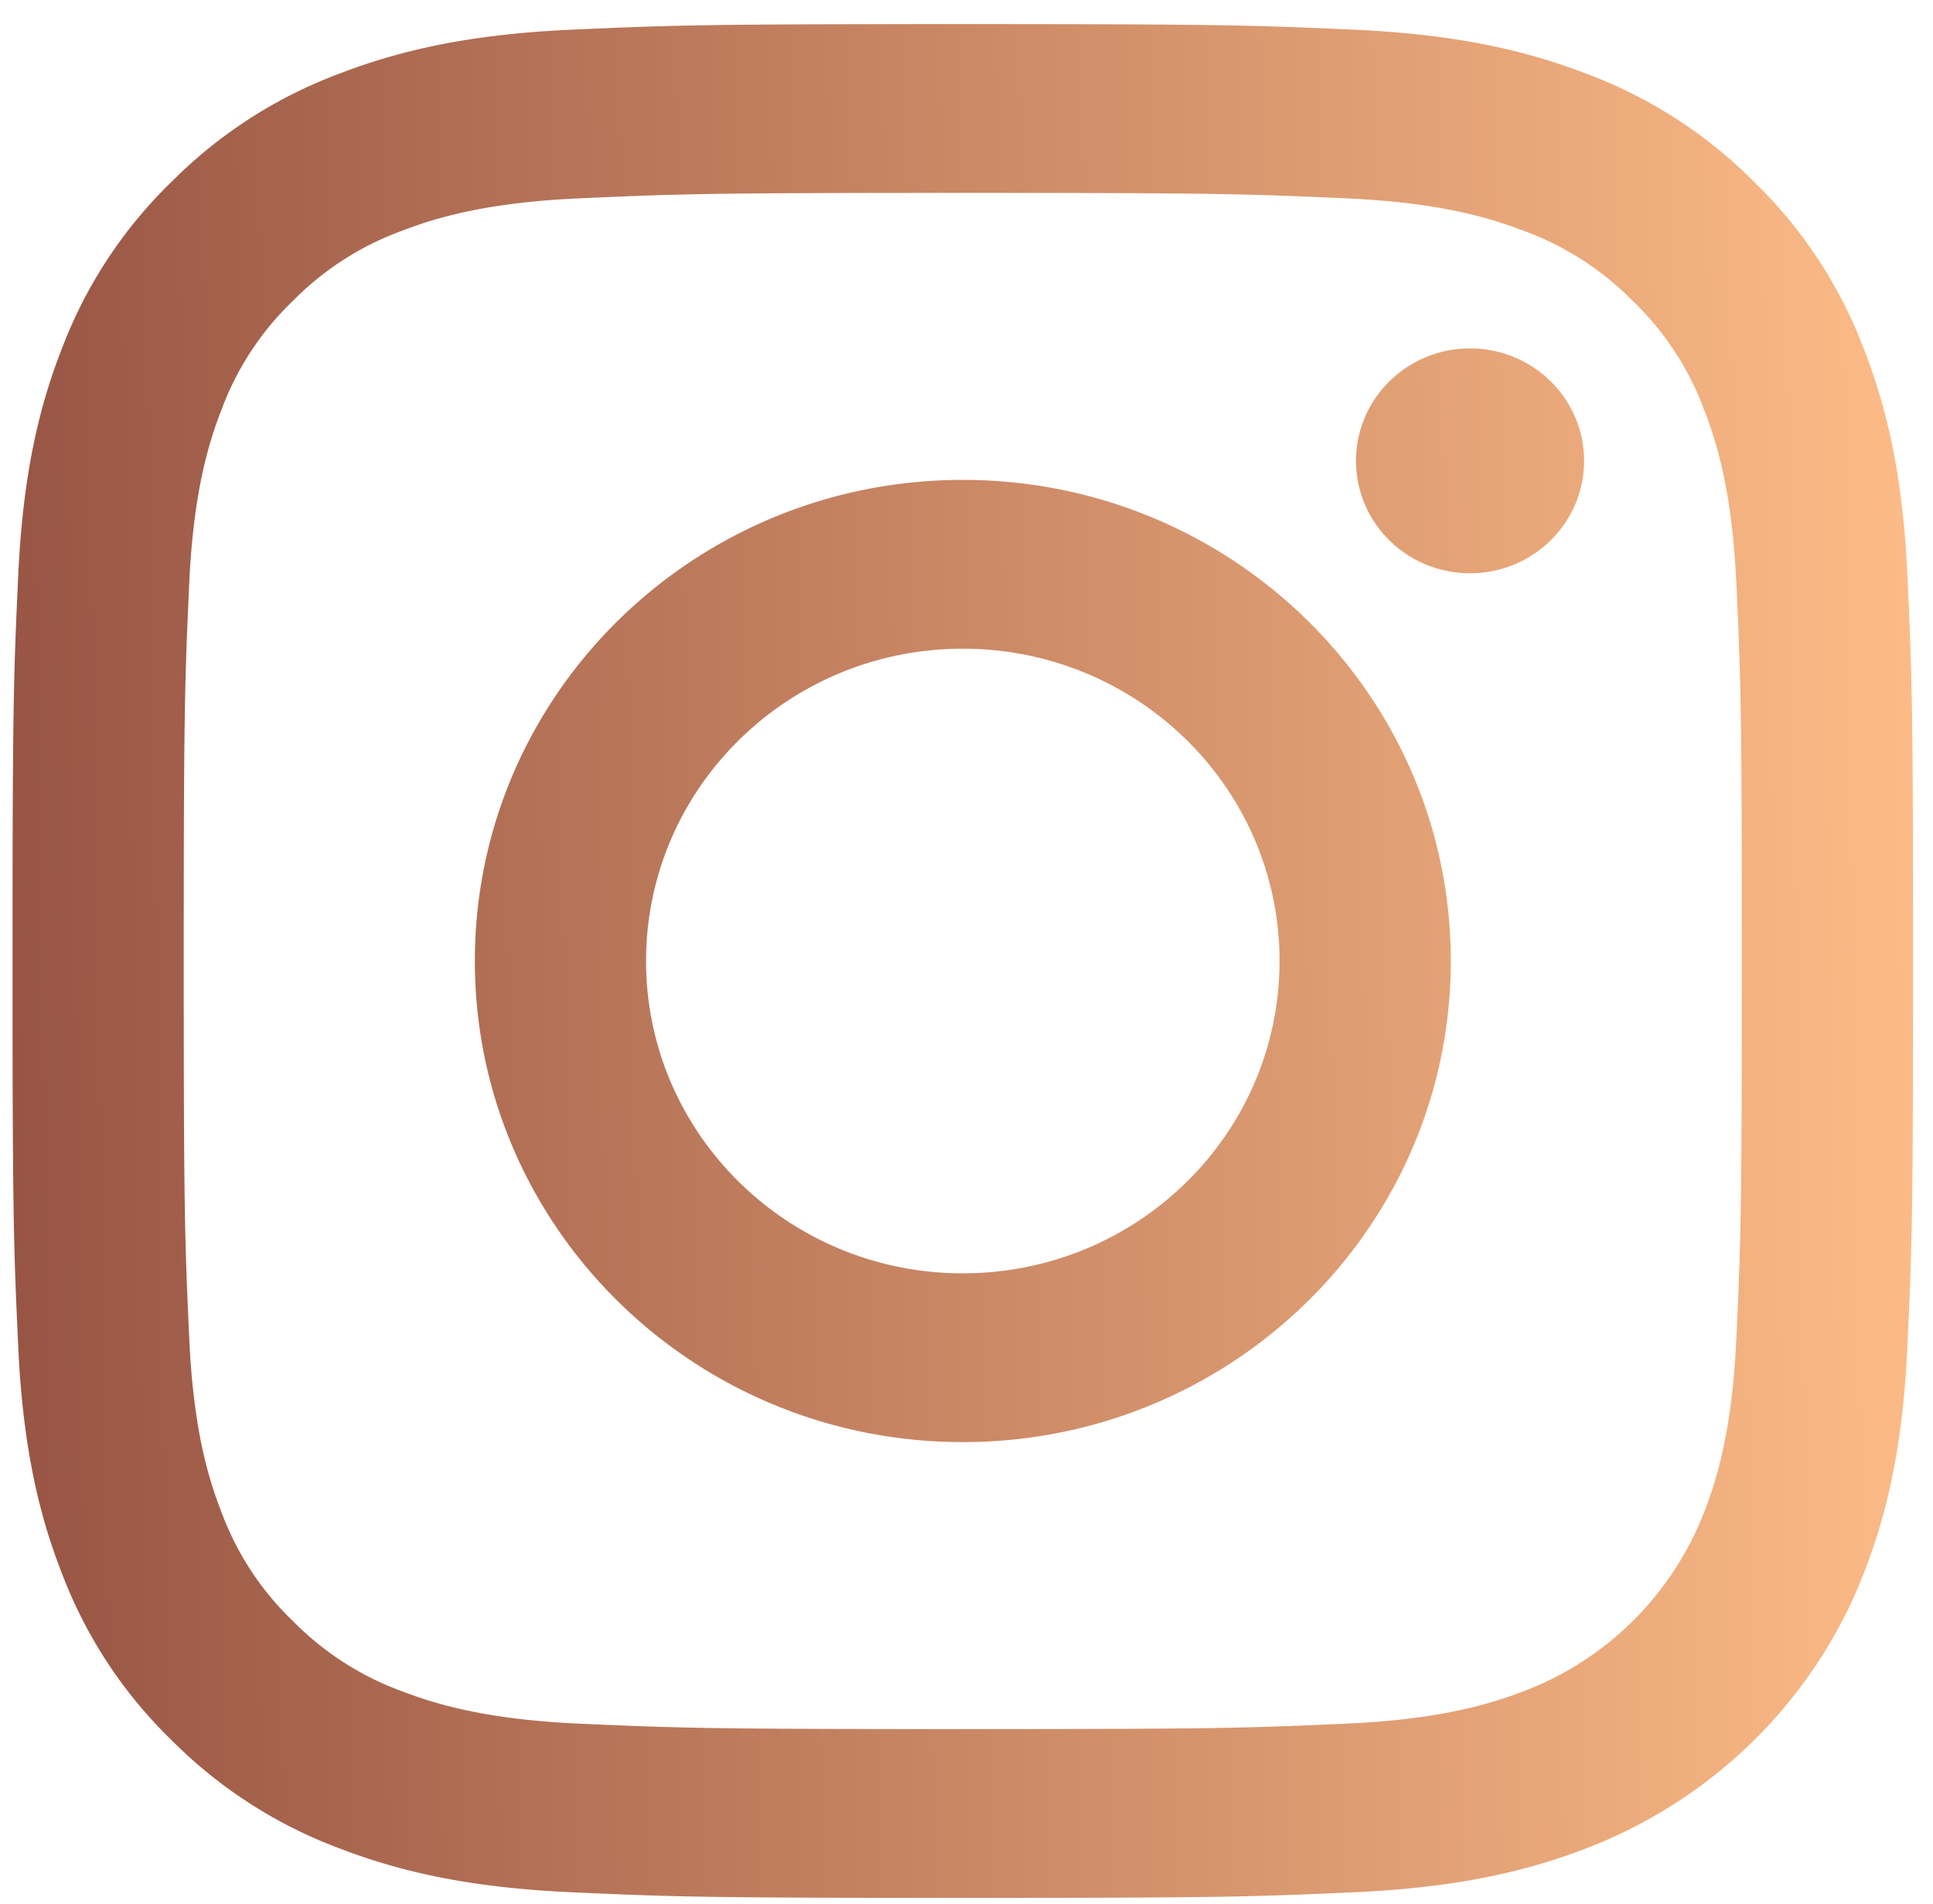
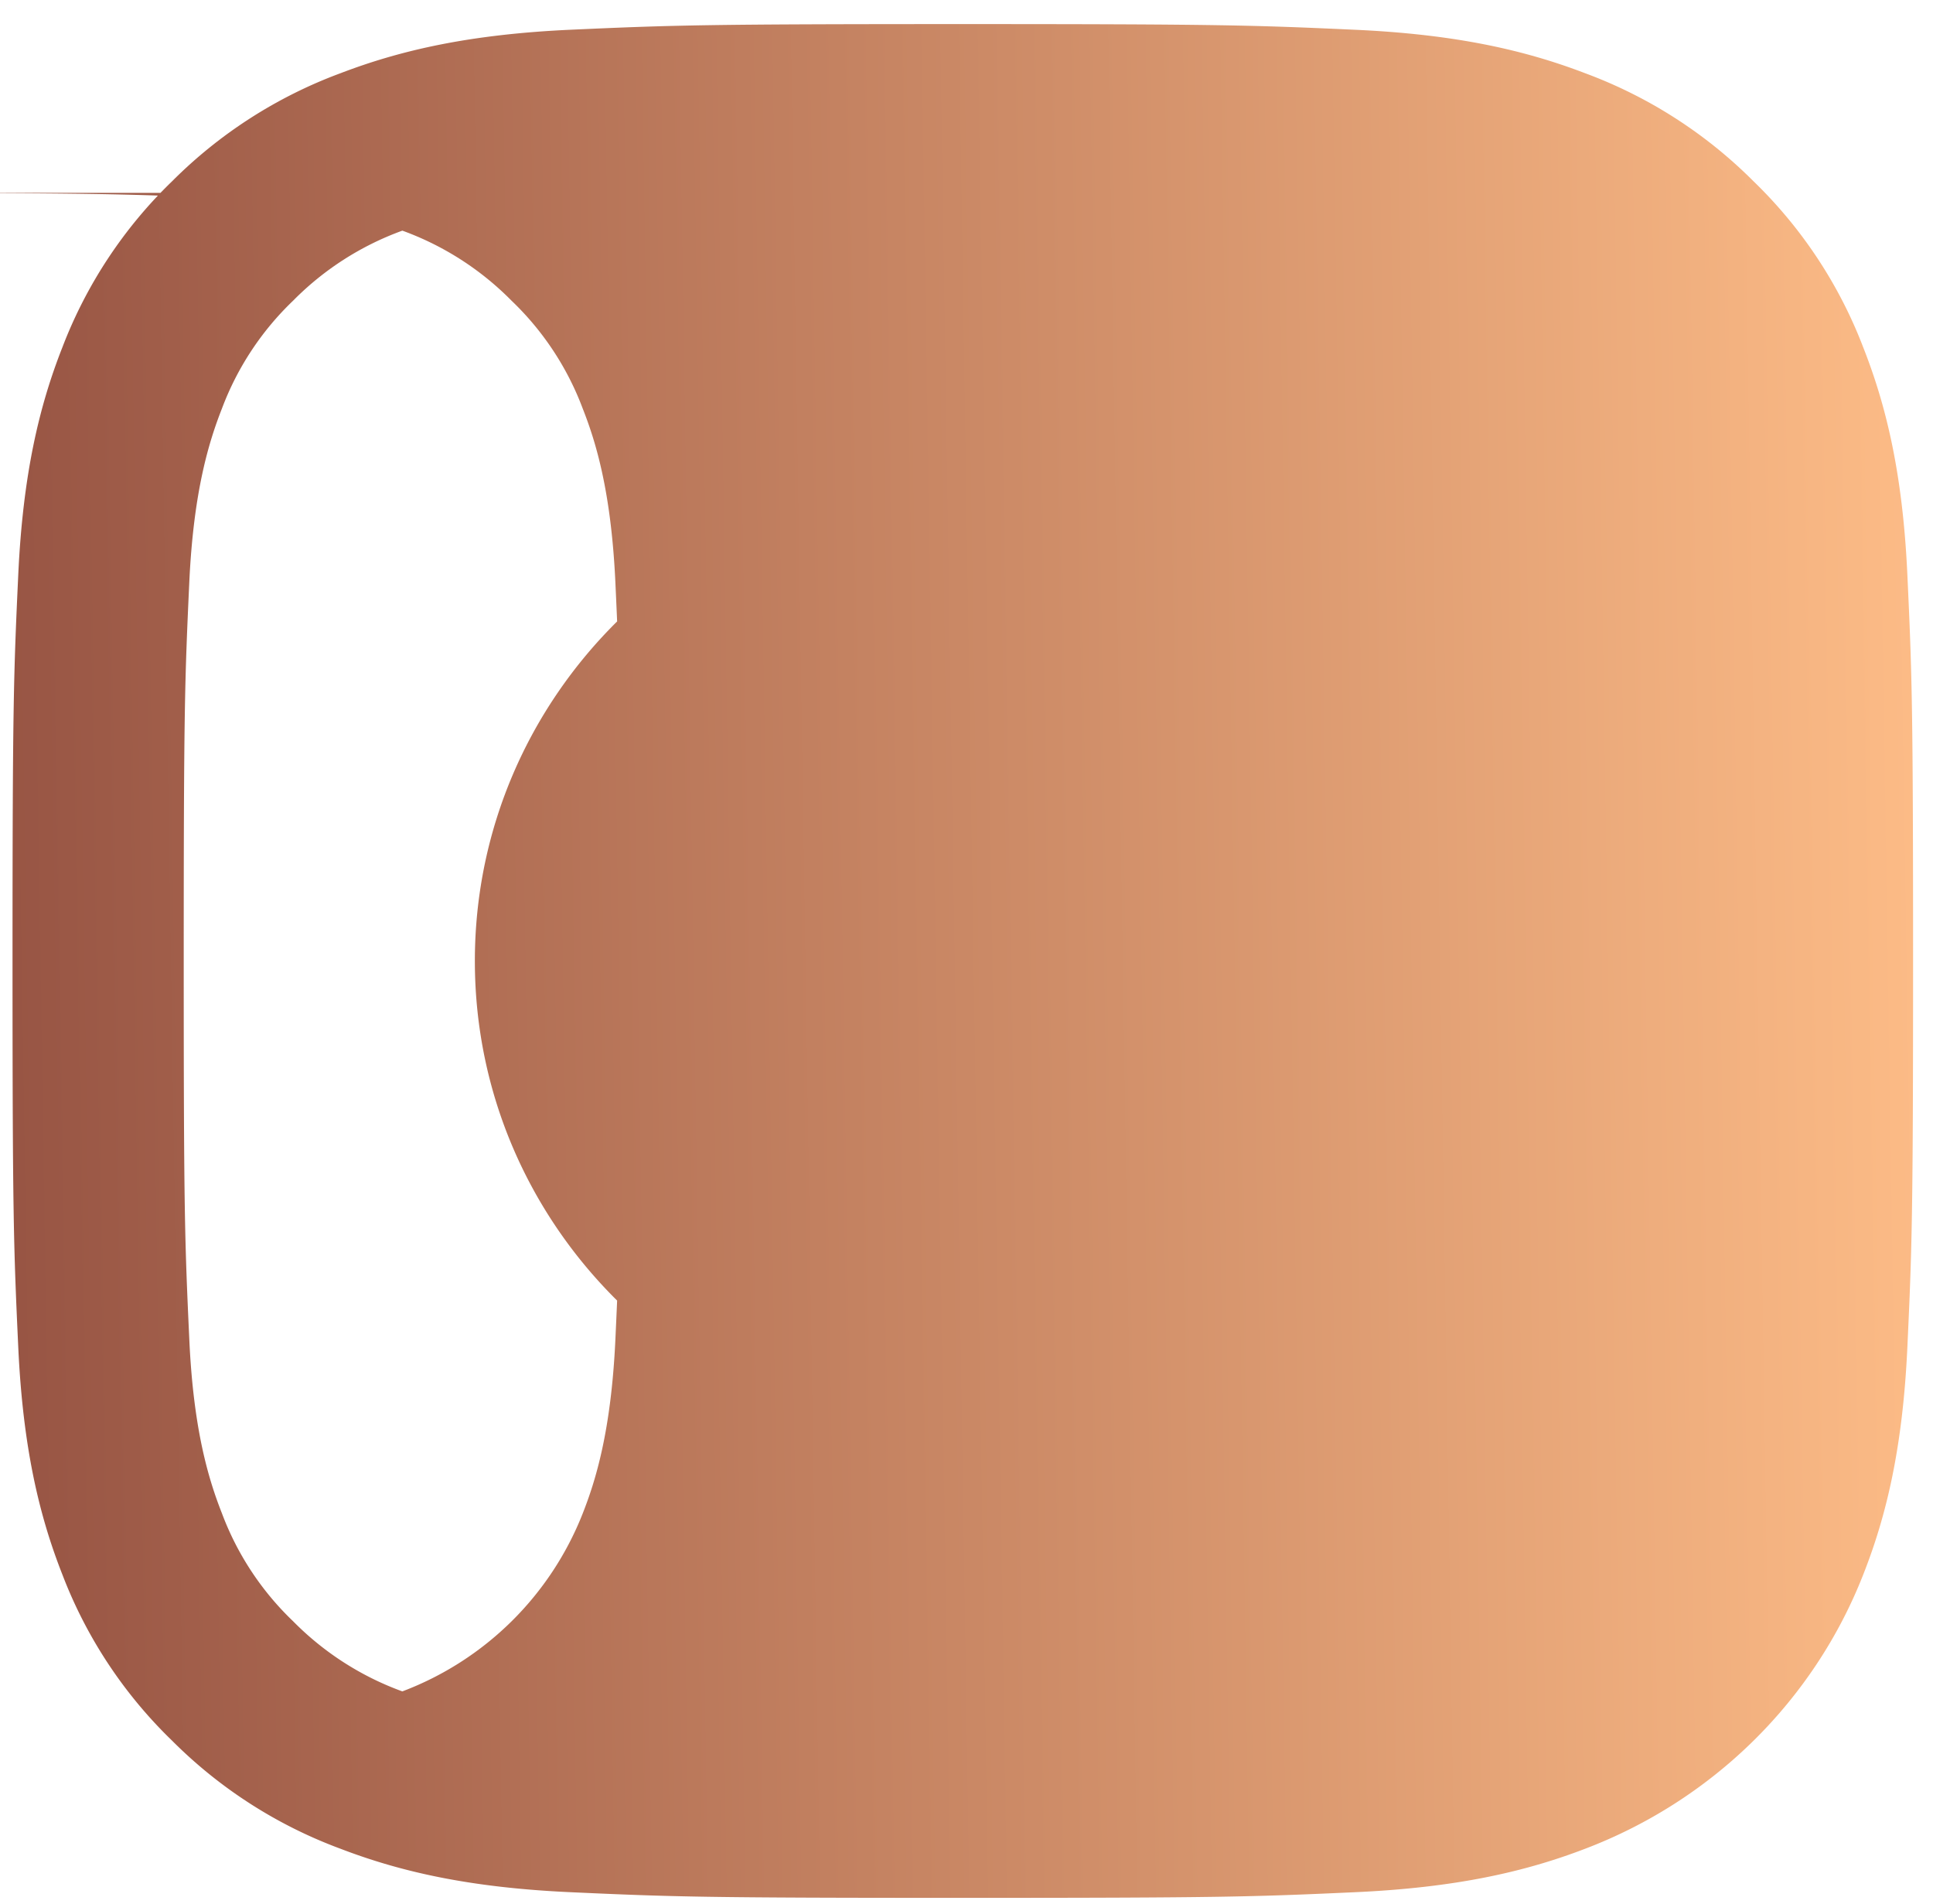
<svg xmlns="http://www.w3.org/2000/svg" width="65" height="64" viewBox="0 0 65 64">
  <defs>
    <linearGradient id="kscra" x1="64.42" x2=".42" y1="31.81" y2="32.81" gradientUnits="userSpaceOnUse">
      <stop offset="0" stop-color="#fcbb86" />
      <stop offset="1" stop-color="#985544" />
    </linearGradient>
  </defs>
  <g>
    <g>
-       <path fill="url(#kscra)" d="M32.375 6.485c-8.53 0-9.542.032-12.912.184-3.115.14-4.807.653-5.932 1.085a9.906 9.906 0 0 0-3.676 2.356 9.763 9.763 0 0 0-2.39 3.62c-.437 1.112-.958 2.78-1.1 5.85-.153 3.322-.187 4.318-.187 12.728 0 8.412.034 9.407.188 12.73.14 3.07.662 4.738 1.1 5.848a9.741 9.741 0 0 0 2.39 3.62 9.911 9.911 0 0 0 3.673 2.358c1.127.43 2.818.944 5.934 1.084 3.37.151 4.38.183 12.912.183 8.534 0 9.543-.032 12.913-.183 3.116-.14 4.807-.654 5.934-1.084a10.507 10.507 0 0 0 6.064-5.978c.438-1.111.957-2.778 1.1-5.849.154-3.323.186-4.317.186-12.729 0-8.41-.032-9.407-.186-12.729-.143-3.07-.662-4.738-1.1-5.848a9.742 9.742 0 0 0-2.391-3.621 9.895 9.895 0 0 0-3.673-2.356c-1.127-.432-2.818-.944-5.934-1.085-3.37-.151-4.38-.184-12.913-.184 0 0 8.534 0 0 0zm0-5.675c8.679 0 9.767.036 13.175.19 3.402.153 5.724.685 7.756 1.463a15.695 15.695 0 0 1 5.66 3.633 15.431 15.431 0 0 1 3.687 5.58c.79 2.003 1.33 4.292 1.485 7.645.156 3.36.192 4.433.192 12.987s-.036 9.627-.192 12.986c-.155 3.353-.695 5.643-1.485 7.646-1.66 4.232-5.054 7.577-9.346 9.213-2.032.779-4.355 1.31-7.757 1.463-3.408.155-4.496.19-13.173.19-8.679 0-9.768-.035-13.175-.19-3.401-.153-5.724-.684-7.756-1.463a15.694 15.694 0 0 1-5.66-3.633 15.43 15.43 0 0 1-3.687-5.58C1.31 50.937.77 48.647.614 45.294.458 41.936.421 40.862.421 32.308s.037-9.627.193-12.987c.156-3.353.695-5.642 1.484-7.645a15.435 15.435 0 0 1 3.687-5.58 15.7 15.7 0 0 1 5.661-3.633c2.032-.778 4.355-1.31 7.756-1.464C22.61.846 23.698.81 32.375.81zm16.41 31.498c0 8.934-7.348 16.175-16.41 16.175-9.062 0-16.407-7.24-16.407-16.175 0-8.932 7.345-16.174 16.407-16.174 9.062 0 16.41 7.242 16.41 16.174zm-5.758 0c0-5.798-4.769-10.499-10.652-10.499-5.88 0-10.65 4.7-10.65 10.5 0 5.797 4.768 10.5 10.65 10.5 5.883 0 10.652-4.703 10.652-10.5zm6.405-20.594c2.118 0 3.835 1.693 3.835 3.78 0 2.088-1.717 3.779-3.835 3.779-2.116 0-3.834-1.69-3.834-3.78 0-2.086 1.718-3.779 3.834-3.779z" />
+       <path fill="url(#kscra)" d="M32.375 6.485c-8.53 0-9.542.032-12.912.184-3.115.14-4.807.653-5.932 1.085a9.906 9.906 0 0 0-3.676 2.356 9.763 9.763 0 0 0-2.39 3.62c-.437 1.112-.958 2.78-1.1 5.85-.153 3.322-.187 4.318-.187 12.728 0 8.412.034 9.407.188 12.73.14 3.07.662 4.738 1.1 5.848a9.741 9.741 0 0 0 2.39 3.62 9.911 9.911 0 0 0 3.673 2.358a10.507 10.507 0 0 0 6.064-5.978c.438-1.111.957-2.778 1.1-5.849.154-3.323.186-4.317.186-12.729 0-8.41-.032-9.407-.186-12.729-.143-3.07-.662-4.738-1.1-5.848a9.742 9.742 0 0 0-2.391-3.621 9.895 9.895 0 0 0-3.673-2.356c-1.127-.432-2.818-.944-5.934-1.085-3.37-.151-4.38-.184-12.913-.184 0 0 8.534 0 0 0zm0-5.675c8.679 0 9.767.036 13.175.19 3.402.153 5.724.685 7.756 1.463a15.695 15.695 0 0 1 5.66 3.633 15.431 15.431 0 0 1 3.687 5.58c.79 2.003 1.33 4.292 1.485 7.645.156 3.36.192 4.433.192 12.987s-.036 9.627-.192 12.986c-.155 3.353-.695 5.643-1.485 7.646-1.66 4.232-5.054 7.577-9.346 9.213-2.032.779-4.355 1.31-7.757 1.463-3.408.155-4.496.19-13.173.19-8.679 0-9.768-.035-13.175-.19-3.401-.153-5.724-.684-7.756-1.463a15.694 15.694 0 0 1-5.66-3.633 15.43 15.43 0 0 1-3.687-5.58C1.31 50.937.77 48.647.614 45.294.458 41.936.421 40.862.421 32.308s.037-9.627.193-12.987c.156-3.353.695-5.642 1.484-7.645a15.435 15.435 0 0 1 3.687-5.58 15.7 15.7 0 0 1 5.661-3.633c2.032-.778 4.355-1.31 7.756-1.464C22.61.846 23.698.81 32.375.81zm16.41 31.498c0 8.934-7.348 16.175-16.41 16.175-9.062 0-16.407-7.24-16.407-16.175 0-8.932 7.345-16.174 16.407-16.174 9.062 0 16.41 7.242 16.41 16.174zm-5.758 0c0-5.798-4.769-10.499-10.652-10.499-5.88 0-10.65 4.7-10.65 10.5 0 5.797 4.768 10.5 10.65 10.5 5.883 0 10.652-4.703 10.652-10.5zm6.405-20.594c2.118 0 3.835 1.693 3.835 3.78 0 2.088-1.717 3.779-3.835 3.779-2.116 0-3.834-1.69-3.834-3.78 0-2.086 1.718-3.779 3.834-3.779z" />
    </g>
  </g>
</svg>